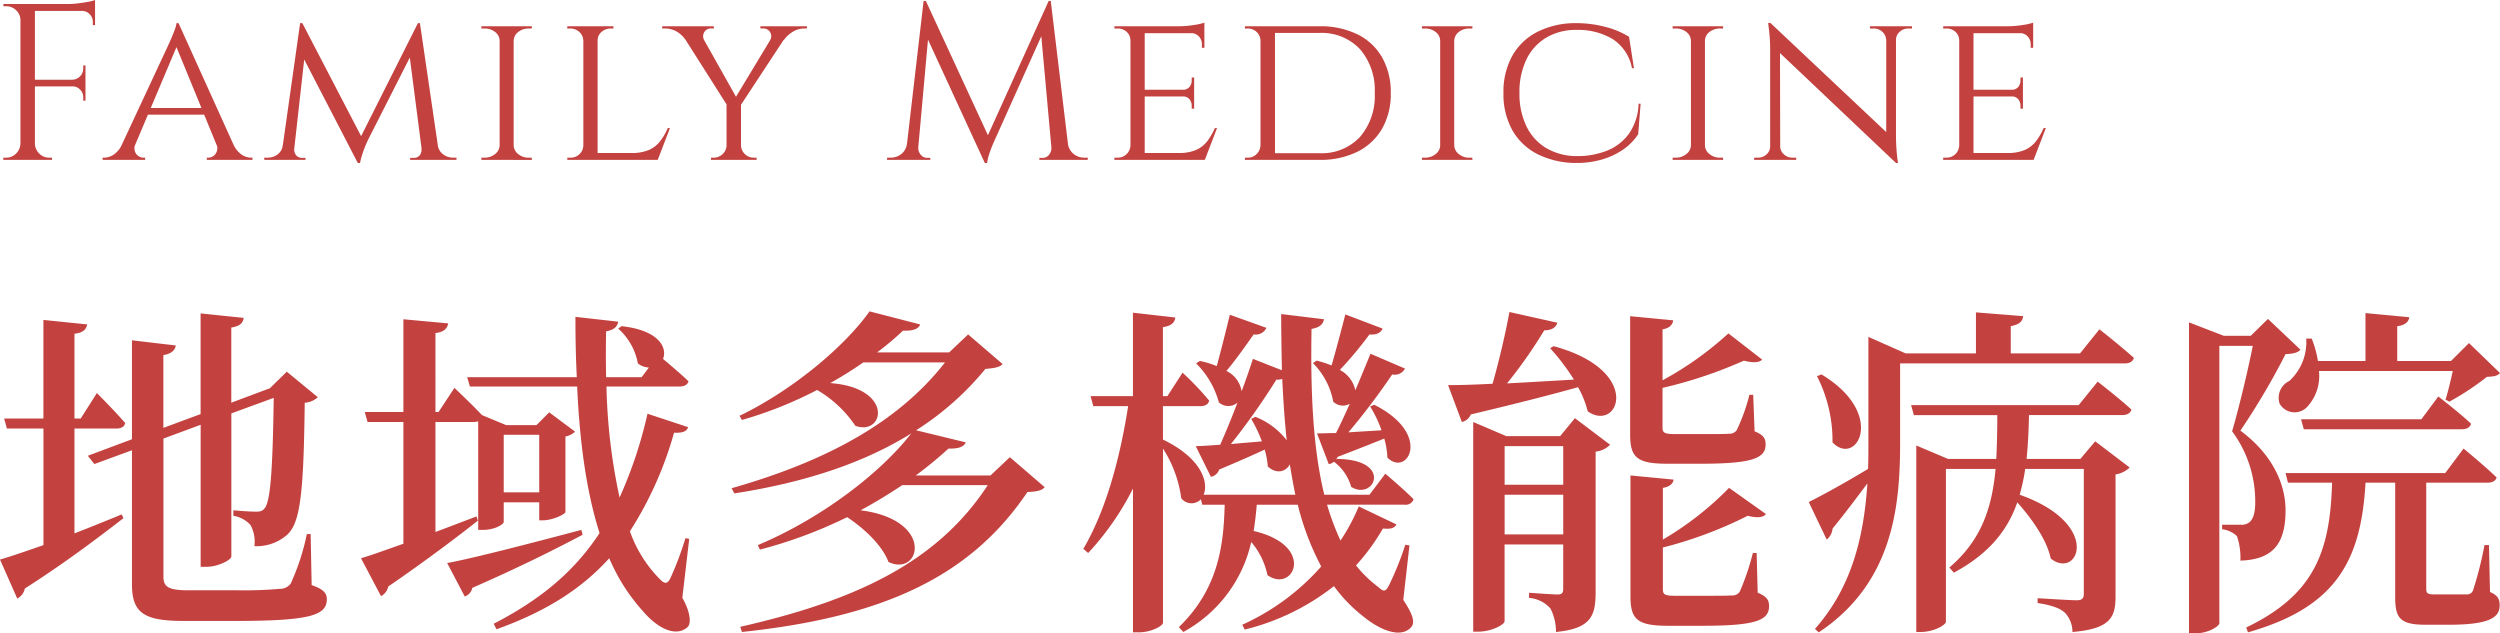
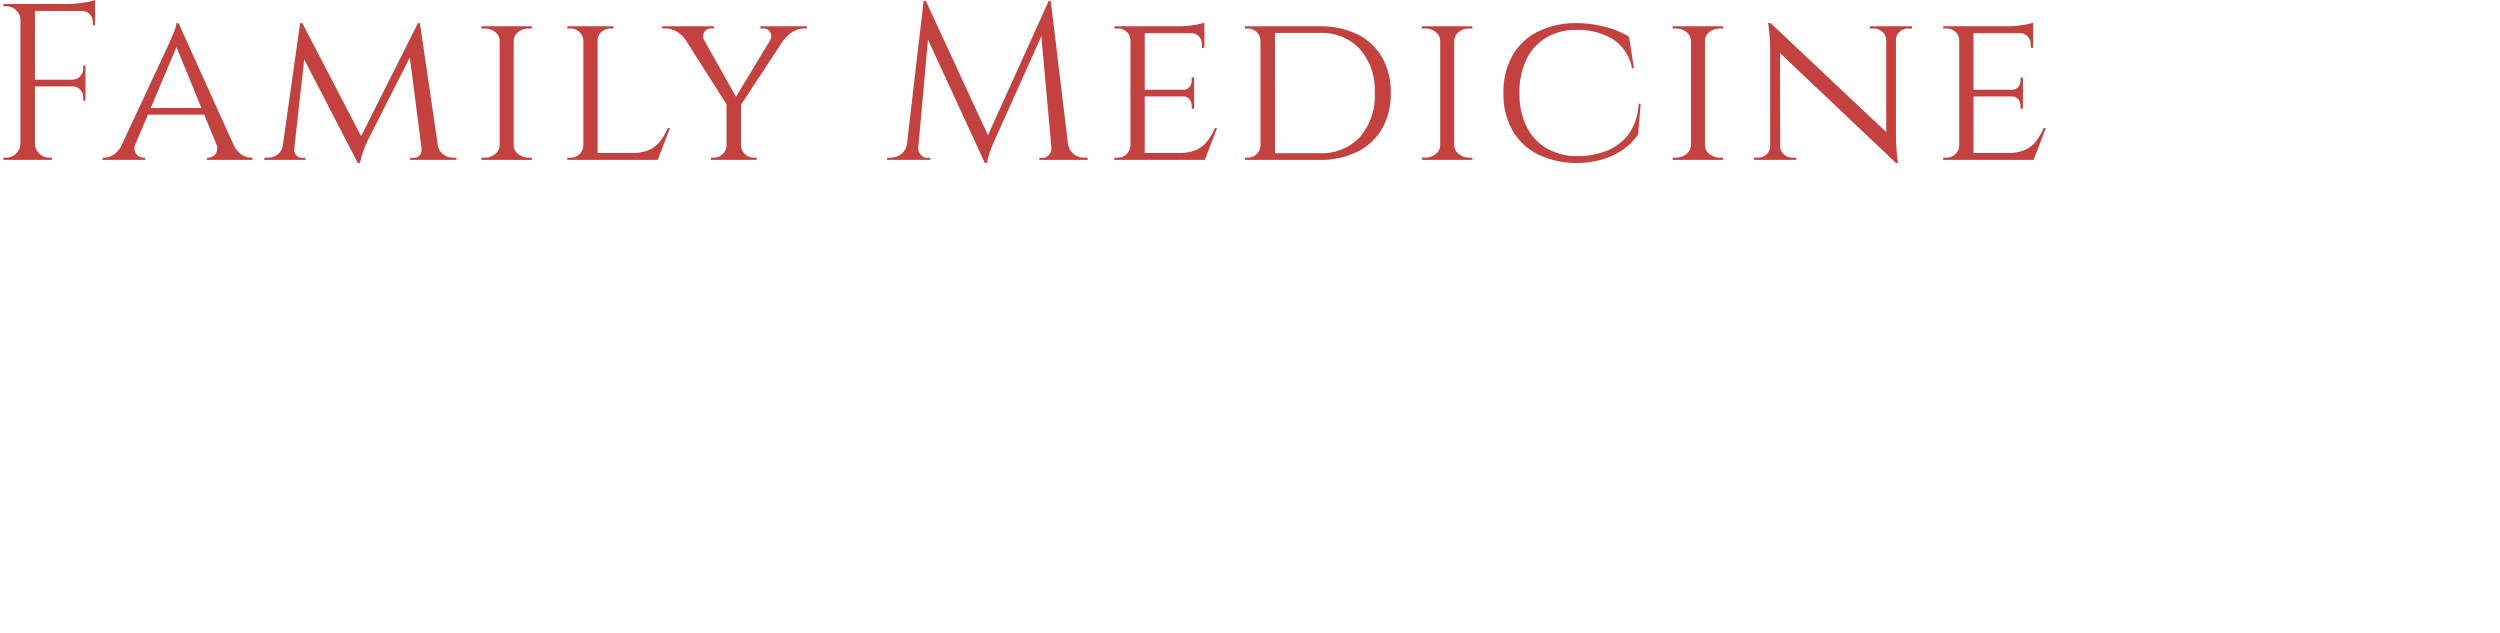
<svg xmlns="http://www.w3.org/2000/svg" width="348.048" height="88.176" viewBox="0 0 348.048 88.176">
  <g id="グループ_5086" data-name="グループ 5086" transform="translate(-84.2 -4733)">
-     <path id="パス_3286" data-name="パス 3286" d="M11.568-24.336h5.808c.672,0,1.152-.24,1.248-.768-1.392-1.632-3.936-4.176-3.936-4.176l-2.256,3.552h-.864V-37.536c1.248-.144,1.632-.624,1.776-1.3l-6.1-.624v13.728H1.776l.384,1.392H7.248V-8.112C4.656-7.2,2.544-6.48,1.2-6.1L3.6-.672A1.991,1.991,0,0,0,4.656-2.064C10.8-6,15.312-9.5,18.384-11.856l-.24-.528c-2.208.912-4.464,1.824-6.576,2.64ZM44.448-9.648H43.92a32,32,0,0,1-2.256,6.912,1.922,1.922,0,0,1-1.584.72,56.957,56.957,0,0,1-6,.192H27.312c-2.736,0-3.36-.528-3.36-1.92v-19.2l5.184-1.92V-5.088h.816c1.584,0,3.456-.96,3.456-1.44v-19.92l5.9-2.16c-.144,10.416-.48,14.544-1.3,15.408-.288.336-.528.432-1.2.432-.72,0-2.208-.1-3.12-.192v.768a4.094,4.094,0,0,1,2.4,1.3,4.913,4.913,0,0,1,.528,2.928,6.453,6.453,0,0,0,4.56-1.584c1.824-1.68,2.3-5.664,2.448-18.384a2.943,2.943,0,0,0,1.824-.768l-4.32-3.552-2.352,2.3h.048l-.432.144-4.992,1.872V-38.4c1.248-.192,1.632-.672,1.728-1.344l-6-.624v14.016l-5.184,1.92V-34.56c1.152-.192,1.632-.72,1.728-1.344l-6.1-.72v13.776l-6.144,2.3.912,1.152,5.232-1.92V-2.64c0,4.128,1.872,5.088,7.3,5.088h6.912C44.352,2.448,46.7,1.68,46.7-.576c0-.864-.48-1.392-2.112-1.968ZM76.272-23.472v8.016H71.328v-8.016ZM67.536-12.1c-1.92.72-3.888,1.488-5.712,2.16V-25.248H67.2a2.409,2.409,0,0,0,.576-.1v15.12H68.4c1.776,0,2.928-.816,2.928-1.1v-2.736h4.944v2.5h.576c1.2,0,3.024-.816,3.072-1.152V-23.232a2.673,2.673,0,0,0,1.344-.672l-3.6-2.688-1.776,1.776H71.664L68.3-26.208C66.816-27.792,64.464-30,64.464-30l-2.208,3.36h-.432V-37.632c1.248-.144,1.632-.672,1.776-1.344l-6.24-.576V-26.64H51.984l.384,1.392H57.36V-8.3c-2.592.912-4.7,1.68-5.9,2.016l2.784,5.28a1.974,1.974,0,0,0,1.008-1.344c5.664-3.888,9.792-7.056,12.48-9.168Zm14.592,1.872C74.352-8.16,66.672-6.192,63.456-5.616L65.9-.96a1.6,1.6,0,0,0,1.056-1.2c6.912-3.024,11.9-5.568,15.36-7.392ZM97.152-8.976l-.528-.1a44.082,44.082,0,0,1-2.112,5.616c-.432.816-.816.72-1.392.144a17.929,17.929,0,0,1-4.224-6.72A50.667,50.667,0,0,0,95.04-23.76c1.3.048,1.728-.192,1.968-.768L91.344-26.4a60.3,60.3,0,0,1-3.888,11.664,80.725,80.725,0,0,1-1.824-15.456H95.808c.672,0,1.1-.24,1.248-.72-1.1-1.056-2.688-2.4-3.552-3.12.624-1.536-.528-3.984-5.76-4.56l-.48.336A8.5,8.5,0,0,1,90-33.408a2.665,2.665,0,0,0,1.536.576l-1.008,1.344H85.584c-.048-2.112-.048-4.272,0-6.384,1.152-.192,1.584-.72,1.68-1.344l-5.952-.672c0,2.832.048,5.664.192,8.4H66.24l.384,1.3H81.552c.336,7.536,1.248,14.544,3.12,20.4-3.648,5.568-8.5,9.408-14.736,12.624l.384.768c6.576-2.352,11.664-5.424,15.7-9.888A26.3,26.3,0,0,0,90.72,1.1c1.824,2.16,4.416,3.7,6.144,2.256.672-.528.384-2.3-.672-4.128Zm44.64-11.376L139.1-17.808H128.688a54.4,54.4,0,0,0,4.56-3.744c1.488.048,2.16-.288,2.4-.864l-6.912-1.68a40.4,40.4,0,0,0,9.648-8.544c1.248-.1,2.016-.24,2.4-.672l-4.8-4.128-2.64,2.5H123.312a39.762,39.762,0,0,0,3.6-3.024c1.536.048,2.16-.288,2.4-.864l-7.056-1.824c-3.312,4.7-10.464,10.848-18.1,14.544l.336.576a55.99,55.99,0,0,0,10.464-4.176,16.269,16.269,0,0,1,5.328,4.992c4.032,1.44,5.424-5.28-3.5-5.952a53.758,53.758,0,0,0,4.608-2.88h11.376c-6.48,8.3-16.416,13.728-29.712,17.52l.384.72c10.176-1.584,18.24-4.368,24.624-8.352-4.128,5.328-12.24,11.712-21.36,15.552l.288.624A64.045,64.045,0,0,0,119.136-12c2.352,1.536,4.9,3.936,5.76,6.24,4.464,2.112,6.528-5.856-3.888-7.2,2.064-1.1,3.984-2.3,5.808-3.5h11.9C131.76-5.808,120.528-.432,104.256,3.264l.24.72c19.968-2.112,31.92-7.872,39.744-19.488,1.248-.048,2.016-.192,2.4-.672Zm42.192-13.1a10.293,10.293,0,0,1,2.832,5.376,1.932,1.932,0,0,0,2.3.288c-.672,1.488-1.3,2.88-1.92,4.08-1.056,0-1.968.048-2.64.048l1.632,4.272a1.261,1.261,0,0,0,.72-.336,6.626,6.626,0,0,1,2.4,3.5c3.168,2.016,5.952-3.792-1.968-3.888l-.192.144a1.675,1.675,0,0,0,.288-.432c2.64-1.008,4.8-1.872,6.48-2.544a10.8,10.8,0,0,1,.432,2.64c2.736,2.784,6.384-3.216-1.824-7.344l-.576.24a16.357,16.357,0,0,1,1.584,3.312c-1.584.1-3.168.192-4.608.288a95.8,95.8,0,0,0,6.1-8.064,1.6,1.6,0,0,0,1.776-.816L192-34.752c-.672,1.632-1.392,3.408-2.112,5.088a4.144,4.144,0,0,0-2.16-2.832,52.352,52.352,0,0,0,4.128-4.944c1.008.1,1.632-.288,1.824-.816L188.5-40.224c-.624,2.4-1.344,5.136-1.92,7.1a17.4,17.4,0,0,0-2.064-.672Zm-8.592,7.776a18.906,18.906,0,0,1,1.488,3.12c-1.488.144-2.928.24-4.32.384a96.437,96.437,0,0,0,6.336-8.976,2.119,2.119,0,0,0,.816-.1c.144,2.976.336,5.856.624,8.544a10.184,10.184,0,0,0-4.368-3.264ZM197.424-8.064l-.576-.1a43.6,43.6,0,0,1-2.256,5.616c-.48.96-.768.96-1.488.288a16.9,16.9,0,0,1-3.12-3.024,29.418,29.418,0,0,0,3.744-5.136c1.1.1,1.632-.048,1.872-.576l-5.232-2.5a27.922,27.922,0,0,1-2.544,4.752,35.915,35.915,0,0,1-1.872-4.992h10.8A1.149,1.149,0,0,0,198-14.5c-1.488-1.488-3.936-3.552-3.936-3.552l-2.208,2.928h-6.288c-1.632-6.624-1.92-14.736-1.776-23.088,1.2-.192,1.632-.72,1.728-1.344l-5.952-.72c0,2.688.048,5.28.1,7.824l-4.032-1.584c-.48,1.44-1.008,3.024-1.584,4.512a3.758,3.758,0,0,0-2.112-2.832c1.3-1.536,2.64-3.456,3.792-5.088a1.647,1.647,0,0,0,1.776-.912l-5.088-1.824c-.576,2.352-1.248,5.04-1.824,7.152a12.429,12.429,0,0,0-2.352-.72l-.528.336a11.958,11.958,0,0,1,3.168,5.424,1.962,1.962,0,0,0,2.592.048c-.816,2.16-1.68,4.224-2.4,5.856-1.44.1-2.64.192-3.408.192l2.112,4.272a1.5,1.5,0,0,0,1.152-1.008c2.736-1.152,4.8-2.064,6.336-2.784a11.129,11.129,0,0,1,.432,2.352c1.2,1.1,2.5.768,3.072-.288.24,1.488.48,2.88.768,4.224H168.768c.72-1.728-.288-5.088-5.664-7.68v-4.656h5.232c.624,0,1.1-.24,1.2-.768a40.111,40.111,0,0,0-3.7-3.888l-2.112,3.264H163.1v-9.6c1.248-.192,1.632-.672,1.728-1.344l-5.9-.672v11.616h-5.9l.384,1.392h4.848c-1.1,7.056-3.024,14.4-6.24,19.872l.672.576a38.565,38.565,0,0,0,6.24-8.976V4.032h.864c1.584,0,3.312-.864,3.312-1.344v-24.24a16.847,16.847,0,0,1,2.544,6.912,1.8,1.8,0,0,0,2.736.144l.192.768h3.12c-.144,5.52-.816,11.664-6.384,17.04l.624.672a19,19,0,0,0,9.456-12.528,10.328,10.328,0,0,1,2.256,4.608c3.6,2.592,6.864-4.08-1.92-6.144.192-1.2.336-2.448.432-3.648h5.712a37.156,37.156,0,0,0,3.264,8.592,32.385,32.385,0,0,1-10.992,8.112l.336.672A32.629,32.629,0,0,0,186.912-2.4a20.788,20.788,0,0,0,4.032,4.176c2.064,1.728,5.184,3.264,6.72,1.536.528-.624.336-1.632-1.1-3.792ZM210.672-9.6v-5.52h8.16V-9.6Zm8.16-12.288v5.376h-8.16v-5.376ZM218.4-23.28h-7.488L206.3-25.248V3.936h.72c1.872,0,3.648-1.008,3.648-1.44v-10.7h8.16v6.1c0,.576-.1.864-.768.864-.864,0-3.984-.24-3.984-.24v.72A4.426,4.426,0,0,1,217.056.72a7.09,7.09,0,0,1,.768,3.264c4.944-.48,5.52-2.3,5.52-5.616V-21.12a3.414,3.414,0,0,0,2.016-.96l-4.9-3.7Zm-1.392-12.24a29.7,29.7,0,0,1,3.312,4.368c-3.312.192-6.528.384-9.312.528a66.364,66.364,0,0,0,5.184-7.392c1.1,0,1.632-.432,1.824-1.056l-6.672-1.488c-.528,2.88-1.44,6.816-2.352,9.984-2.64.144-4.8.192-6.192.192l1.92,5.136a1.777,1.777,0,0,0,1.248-1.056c6.48-1.536,11.328-2.784,14.928-3.792a13.634,13.634,0,0,1,1.344,3.36c4.32,3.024,7.824-5.664-4.752-9.072Zm20.928,16.08c7.248,0,9.072-.768,9.072-2.688,0-.864-.336-1.344-1.536-1.824l-.192-5.088h-.528a25.448,25.448,0,0,1-1.776,4.944,1.239,1.239,0,0,1-1.056.48c-.576.048-2.016.048-3.552.048h-4.032c-1.488,0-1.68-.24-1.68-.912V-30a62.33,62.33,0,0,0,11.328-3.792c1.3.336,2.112.288,2.544-.144l-4.7-3.648a46.14,46.14,0,0,1-9.168,6.528v-7.1c.96-.144,1.392-.624,1.488-1.248l-6-.576V-23.52c0,3.168.912,4.08,5.136,4.08ZM245.76-7.008h-.528a34.143,34.143,0,0,1-1.824,5.376,1.193,1.193,0,0,1-1.1.528c-.624.048-2.016.048-3.7.048H234.48c-1.584,0-1.776-.192-1.776-.96v-5.76a57.729,57.729,0,0,0,11.808-4.416c1.344.336,2.16.24,2.544-.24L241.92-16.08a43.645,43.645,0,0,1-9.216,7.2v-7.2c.96-.144,1.44-.624,1.488-1.152l-6-.576v16.8c0,3.216.912,4.128,5.232,4.128h4.8c7.44,0,9.264-.768,9.264-2.736,0-.864-.336-1.344-1.584-1.872Zm8.4-24.624a19.758,19.758,0,0,1,2.16,9.216c3.312,3.5,7.632-3.936-1.536-9.456ZM290.592-27.6H267.264l.384,1.392h11.616c0,2.112-.048,4.176-.144,6.1H272.4l-4.416-1.872V3.984h.624c1.776,0,3.5-.96,3.5-1.44V-18.72h6.912c-.48,5.376-1.968,9.936-6.432,13.728l.624.72c4.9-2.64,7.488-5.9,8.832-9.792,2.016,2.256,4.128,5.232,4.656,7.824,3.84,3.024,7.248-4.8-4.32-8.88a28.106,28.106,0,0,0,.768-3.6h8.16V-1.392c0,.672-.192.96-1.008.96-.96,0-5.424-.288-5.424-.288v.672c2.16.336,3.168.768,3.84,1.392a3.91,3.91,0,0,1,1.008,2.64c5.28-.432,6-2.064,6-4.944V-17.952a3.575,3.575,0,0,0,1.968-.96l-4.8-3.648-2.064,2.448h-7.488c.192-1.92.288-3.936.336-6.1h12.96c.672,0,1.152-.24,1.3-.768-1.776-1.632-4.7-3.888-4.7-3.888Zm.192-7.2h-9.648v-3.792c1.3-.24,1.632-.72,1.728-1.392l-6.576-.528V-34.8H266.5l-5.184-2.3v14.736c0,1.2,0,2.448-.048,3.648-3.5,2.112-6.864,3.936-8.256,4.608l2.5,5.232a2.226,2.226,0,0,0,.816-1.536c1.92-2.352,3.552-4.56,4.848-6.288-.48,7.3-2.112,14.4-7.3,20.256l.528.48c10.416-6.912,11.328-17.712,11.328-26.4v-11.04h31.248c.672,0,1.152-.24,1.3-.768-1.872-1.68-4.8-3.984-4.8-3.984Zm51.888,2.448c-.288,1.344-.672,2.928-1.008,3.984l.528.288a36.57,36.57,0,0,0,5.232-3.456c.96-.048,1.44-.1,1.824-.528l-4.32-4.176-2.5,2.5h-7.488v-4.848c1.152-.144,1.584-.624,1.68-1.248l-6.1-.576v6.672H323.9a14.617,14.617,0,0,0-.864-3.12h-.768a7.316,7.316,0,0,1-2.352,5.9,2.588,2.588,0,0,0-1.344,3.168,2.407,2.407,0,0,0,3.744.528,6.31,6.31,0,0,0,1.728-5.088Zm-4.368,6.72H321.552l.384,1.392H343.92c.672,0,1.152-.24,1.3-.768-1.68-1.584-4.56-3.792-4.56-3.792ZM316.944-39.6l-2.4,2.352H310.8l-4.848-1.872v43.3h.768c2.112,0,3.456-1.1,3.456-1.392v-38.64h4.656c-.72,3.648-2.016,8.976-2.88,11.9a16.308,16.308,0,0,1,3.216,9.936c0,1.536-.336,2.448-.96,2.832a1.817,1.817,0,0,1-1.056.24H310.56v.624a3.6,3.6,0,0,1,2.064.96,9.173,9.173,0,0,1,.48,3.408c4.7-.144,6.288-2.544,6.288-7.008,0-3.7-1.872-7.824-6.288-11.088A99.52,99.52,0,0,0,319.392-34.7c1.056-.048,1.728-.192,2.064-.624ZM347.712-8.112h-.624A51.094,51.094,0,0,1,345.5-1.824a.862.862,0,0,1-.816.576H340.08c-.96,0-1.1-.192-1.1-.816V-16.8h8.5c.672,0,1.152-.24,1.3-.72-1.728-1.68-4.608-4.032-4.608-4.032l-2.544,3.408H319.392l.336,1.344h6.144c-.288,9.552-2.4,15.552-11.952,20.16l.24.672C326.3.576,329.9-5.76,330.528-16.8h4.128V-.912c0,2.928.624,3.888,4.224,3.888H342.1c5.568,0,7.1-.96,7.1-2.688,0-.864-.24-1.392-1.344-1.872Z" transform="translate(83 4817)" fill="#c3413f" />
    <g id="グループ_4958" data-name="グループ 4958" transform="translate(-6400.2 -2937.742)">
      <path id="パス_3285" data-name="パス 3285" d="M6.262-21.7V0H4.247V-21.7ZM13.3-11.16v.93H6.169v-.93ZM14.632-21.7v.961H6.169V-21.7ZM13.3-10.292v2.046h-.31v-.465a1.487,1.487,0,0,0-.434-1.069,1.41,1.41,0,0,0-1.054-.45v-.062Zm0-2.852V-11.1H11.5v-.062a1.522,1.522,0,0,0,1.054-.48,1.487,1.487,0,0,0,.434-1.069v-.434Zm1.333-7.688v2.077h-.31v-.465a1.461,1.461,0,0,0-.45-1.07,1.461,1.461,0,0,0-1.069-.449v-.093Zm0-1.426v.9L10.85-21.7a11.881,11.881,0,0,0,1.442-.093q.76-.093,1.41-.217a4.677,4.677,0,0,0,.93-.248ZM4.34-2.263V0H1.86V-.31h.4A1.881,1.881,0,0,0,3.642-.883a2,2,0,0,0,.6-1.38Zm0-17.174H4.247a1.856,1.856,0,0,0-.589-1.38,1.932,1.932,0,0,0-1.4-.573H1.891L1.86-21.7H4.34ZM6.169-2.263h.093a2,2,0,0,0,.6,1.38,1.881,1.881,0,0,0,1.38.573h.4V0H6.169ZM26.257-19.034,34.782-.186H32.333l-6.6-16.089ZM20.274-2.263a1.386,1.386,0,0,0,.093,1.442,1.278,1.278,0,0,0,.992.512h.248V0H15.686V-.31h.248a2.422,2.422,0,0,0,1.333-.449,3.548,3.548,0,0,0,1.178-1.5Zm5.983-16.771.217,2.139L19.374-.1H17.422l7.347-15.748.17-.372q.171-.372.4-.915t.419-1.069a3.843,3.843,0,0,0,.217-.837ZM29.915-7.223v.93H21.7v-.93ZM31.5-2.263h2.356A3.357,3.357,0,0,0,35-.759a2.382,2.382,0,0,0,1.3.449h.248V0H30.194V-.31h.248A1.253,1.253,0,0,0,31.4-.822a1.386,1.386,0,0,0,.1-1.441ZM59.582-19.034l.279,2.015L52.607-2.728l-.233.527q-.233.527-.48,1.255a10.251,10.251,0,0,0-.372,1.38h-.31l-.434-1.953ZM41.416-2.077V0H38.192V-.31h.465a2.248,2.248,0,0,0,1.41-.465,1.818,1.818,0,0,0,.7-1.3Zm.93.465a1.5,1.5,0,0,0,.217.884,1.049,1.049,0,0,0,.93.449h.434V0H42.16V-1.612Zm.837-17.422h.31l.62,1.829L42.191,0H40.486Zm.31,0L51.925-2.821,51.212.434,42.9-15.624Zm16.368,0L62.651,0H60.295L58.28-15.593l1.3-3.441Zm1.86,16.957h.62a1.9,1.9,0,0,0,.744,1.3,2.267,2.267,0,0,0,1.4.467h.465V0H61.721Zm-1.643.465H60.3V0H58.5V-.279h.465a1.027,1.027,0,0,0,.946-.465,1.389,1.389,0,0,0,.167-.868ZM72.912-18.6V0H70.959V-18.6ZM71.052-1.984V0H68.417V-.31h.434a2.246,2.246,0,0,0,1.473-.5,1.582,1.582,0,0,0,.635-1.178Zm1.767,0h.093a1.582,1.582,0,0,0,.636,1.178,2.246,2.246,0,0,0,1.472.5h.4l.031.31H72.819Zm0-14.632V-18.6h2.635l-.031.31h-.4a2.293,2.293,0,0,0-1.472.48,1.561,1.561,0,0,0-.636,1.194Zm-1.767,0h-.093a1.561,1.561,0,0,0-.635-1.194,2.293,2.293,0,0,0-1.473-.48h-.434v-.31h2.635ZM84.6-18.6V0H82.615V-18.6ZM92.938-.961,92.876,0H84.537V-.961Zm1.736-3.472L92.969,0H88.257l1.054-.961a5.86,5.86,0,0,0,2.5-.449,4.038,4.038,0,0,0,1.535-1.24,9.021,9.021,0,0,0,1.023-1.783Zm-12,2.449L83.08,0h-2.7V-.31h.434a1.721,1.721,0,0,0,1.271-.5,1.726,1.726,0,0,0,.527-1.178ZM84.5-16.616V-18.6h2.3v.31h-.372a1.876,1.876,0,0,0-1.286.48,1.53,1.53,0,0,0-.543,1.194Zm-1.829,0h-.062a1.653,1.653,0,0,0-.558-1.194,1.861,1.861,0,0,0-1.3-.48h-.372v-.31h2.294ZM98.36-18.569l5.74,10.2-1.271,1.085L95.666-18.569ZM104.563-8V0h-2.015V-8Zm5.208-10.571h1.953L104.346-7.347,103.2-7.688Zm-1.178,1.953a1.094,1.094,0,0,0,.031-1.147,1.065,1.065,0,0,0-.992-.527h-.372v-.31h6.479v.31h-.372a2.99,2.99,0,0,0-1.628.48,4.11,4.11,0,0,0-1.193,1.1Zm-9.145-.031-2.635-.093a3.762,3.762,0,0,0-1.225-1.132,3.208,3.208,0,0,0-1.627-.418h-.372v-.31h7.192v.31h-.372a1.024,1.024,0,0,0-.977.542,1.078,1.078,0,0,0,.016,1.1Zm3.193,14.663V0h-2.263V-.31h.372a1.735,1.735,0,0,0,1.256-.5,1.7,1.7,0,0,0,.543-1.178Zm1.829,0h.093a1.7,1.7,0,0,0,.542,1.178,1.735,1.735,0,0,0,1.256.5h.372V0H104.47ZM147.4-22.134l.248,2.077L139.872-2.728l-.232.527q-.232.527-.48,1.255a7.662,7.662,0,0,0-.341,1.38h-.31l-.434-1.953ZM128.34-2.263V0H124.9V-.31h.5a2.343,2.343,0,0,0,1.488-.512,2.1,2.1,0,0,0,.775-1.442Zm.9.5v.155a1.381,1.381,0,0,0,.36.908,1.085,1.085,0,0,0,.852.419h.465V0h-1.891V-1.767Zm.744-20.367h.31l.62,1.829L129.084,0H127.41Zm.31,0,8.928,19.313L138.508.434l-8.8-19.1Zm17.391,0L150.35,0h-2.418l-1.705-18.786,1.178-3.348ZM149.42-2.263h.651a2.217,2.217,0,0,0,.806,1.442,2.3,2.3,0,0,0,1.457.512h.5V0h-3.41Zm-1.643.5h.217V0H146.1V-.279h.465a1.071,1.071,0,0,0,.868-.419,1.417,1.417,0,0,0,.341-.914v-.155ZM160.766-18.6V0h-1.984V-18.6ZM169.1-.961,169.043,0H160.7V-.961Zm-1.457-8.8v.93H160.7v-.93Zm1.426-8.835v.961H160.7V-18.6Zm1.767,14.167L169.136,0h-4.712l1.054-.961a5.86,5.86,0,0,0,2.5-.449,4.037,4.037,0,0,0,1.535-1.24,9.021,9.021,0,0,0,1.023-1.783ZM167.648-8.9v1.77h-.341v-.4a1.42,1.42,0,0,0-.31-.915,1.157,1.157,0,0,0-.961-.387V-8.9Zm0-2.573V-9.7h-1.612v-.062a1.157,1.157,0,0,0,.961-.387,1.42,1.42,0,0,0,.31-.915v-.4Zm1.426-6.262V-15.6h-.341v-.465a1.611,1.611,0,0,0-.419-1.116,1.446,1.446,0,0,0-1.132-.465v-.093Zm0-1.364v.806l-3.534-.31a13.209,13.209,0,0,0,2.046-.17,8.471,8.471,0,0,0,1.488-.327ZM158.844-1.984l.4,1.984h-2.7V-.31h.434a1.721,1.721,0,0,0,1.271-.5,1.726,1.726,0,0,0,.527-1.178Zm0-14.663h-.062a1.649,1.649,0,0,0-.527-1.178,1.784,1.784,0,0,0-1.271-.465h-.434v-.31h2.7ZM185.07-18.6a11.729,11.729,0,0,1,5.3,1.116,8.015,8.015,0,0,1,3.441,3.209,9.778,9.778,0,0,1,1.21,4.975,9.693,9.693,0,0,1-1.209,4.96,8.14,8.14,0,0,1-3.441,3.209A11.593,11.593,0,0,1,185.07,0h-6.6l-.07-.93h6.665a7.3,7.3,0,0,0,5.658-2.248A8.71,8.71,0,0,0,192.789-9.3a8.71,8.71,0,0,0-2.061-6.122,7.3,7.3,0,0,0-5.658-2.248H178.1v-.93Zm-6.169,0V0h-2.015V-18.6ZM176.948-2.015V0h-2.232V-.31h.4a1.656,1.656,0,0,0,1.24-.512,1.784,1.784,0,0,0,.527-1.193Zm0-14.57h-.062a1.71,1.71,0,0,0-.542-1.225,1.765,1.765,0,0,0-1.256-.48h-.372v-.31h2.232ZM203.856-18.6V0H201.9V-18.6ZM202-1.984V0h-2.635V-.31h.434a2.246,2.246,0,0,0,1.472-.5,1.582,1.582,0,0,0,.635-1.178Zm1.767,0h.093a1.582,1.582,0,0,0,.635,1.178,2.246,2.246,0,0,0,1.473.5h.4L206.4,0h-2.635Zm0-14.632V-18.6H206.4l-.031.31h-.4a2.293,2.293,0,0,0-1.473.48,1.561,1.561,0,0,0-.635,1.194Zm-1.767,0h-.1a1.561,1.561,0,0,0-.635-1.194,2.293,2.293,0,0,0-1.472-.48h-.434v-.31H202Zm27.807,8.8-.341,4.247a7.681,7.681,0,0,1-2.108,2.139,10.16,10.16,0,0,1-2.945,1.379,12.309,12.309,0,0,1-3.472.481A12.1,12.1,0,0,1,215.5-.775a8.36,8.36,0,0,1-3.549-3.348,10.266,10.266,0,0,1-1.24-5.177,10.332,10.332,0,0,1,1.24-5.208,8.36,8.36,0,0,1,3.549-3.348,11.829,11.829,0,0,1,5.441-1.178,15.694,15.694,0,0,1,3.875.5,11.7,11.7,0,0,1,3.379,1.4l.682,4.371H228.6a6.176,6.176,0,0,0-2.743-4.092,9.418,9.418,0,0,0-4.944-1.24,8.071,8.071,0,0,0-4.232,1.069A7.16,7.16,0,0,0,213.915-14a10.465,10.465,0,0,0-.977,4.7,10.314,10.314,0,0,0,.977,4.635,7.129,7.129,0,0,0,2.775,3.038,8.367,8.367,0,0,0,4.247,1.1,11.1,11.1,0,0,0,4.2-.759,6.925,6.925,0,0,0,3.053-2.372,7.689,7.689,0,0,0,1.333-4.154ZM238.762-18.6V0h-1.953V-18.6ZM236.9-1.984V0h-2.635V-.31h.434a2.246,2.246,0,0,0,1.473-.5,1.582,1.582,0,0,0,.635-1.178Zm1.767,0h.093a1.582,1.582,0,0,0,.64,1.178,2.246,2.246,0,0,0,1.473.5h.4L241.3,0h-2.635Zm0-14.632V-18.6H241.3l-.031.31h-.4a2.293,2.293,0,0,0-1.473.48,1.561,1.561,0,0,0-.635,1.194Zm-1.767,0h-.093a1.561,1.561,0,0,0-.635-1.194,2.293,2.293,0,0,0-1.473-.48h-.434v-.31H236.9Zm10.974-2.449L265.05-2.883l.31,3.317L248.186-15.841Zm.062,17.143V0h-2.325V-.31h.527a1.7,1.7,0,0,0,1.209-.465,1.51,1.51,0,0,0,.5-1.147Zm1.3,0a1.489,1.489,0,0,0,.511,1.147,1.719,1.719,0,0,0,1.194.465h.527V0h-2.325V-1.922Zm-1.364-17.143,1.333,1.736L249.24,0h-1.4V-15.19a22.973,22.973,0,0,0-.139-2.728l-.14-1.147Zm17.484.465V-3.534q0,.992.062,1.906t.139,1.488l.078.574h-.279L264-1.209V-18.6Zm-.093,1.922V-18.6h2.325v.31h-.527a1.719,1.719,0,0,0-1.194.465,1.489,1.489,0,0,0-.512,1.147Zm-1.271,0a1.617,1.617,0,0,0-.527-1.147,1.7,1.7,0,0,0-1.209-.465h-.527v-.31h2.325v1.922ZM276.148-18.6V0h-1.984V-18.6ZM284.487-.961,284.425,0h-8.339V-.961Zm-1.457-8.8v.93h-6.944v-.93Zm1.426-8.835v.961h-8.37V-18.6Zm1.767,14.167L284.518,0h-4.712l1.054-.961a5.86,5.86,0,0,0,2.5-.449,4.038,4.038,0,0,0,1.534-1.24,9.02,9.02,0,0,0,1.023-1.783ZM283.03-8.9v1.77h-.341v-.4a1.42,1.42,0,0,0-.31-.915,1.157,1.157,0,0,0-.961-.387V-8.9Zm0-2.573V-9.7h-1.612v-.062a1.157,1.157,0,0,0,.961-.387,1.42,1.42,0,0,0,.31-.915v-.4Zm1.426-6.262V-15.6h-.341v-.465a1.611,1.611,0,0,0-.418-1.116,1.446,1.446,0,0,0-1.132-.465v-.093Zm0-1.364v.806l-3.534-.31a13.209,13.209,0,0,0,2.046-.17,8.471,8.471,0,0,0,1.488-.327ZM274.226-1.984l.4,1.984h-2.7V-.31h.434a1.721,1.721,0,0,0,1.271-.5,1.727,1.727,0,0,0,.527-1.178Zm0-14.663h-.062a1.649,1.649,0,0,0-.527-1.178,1.784,1.784,0,0,0-1.271-.465h-.434v-.31h2.7Z" transform="translate(6483 7693)" fill="#c3413f" />
    </g>
  </g>
</svg>